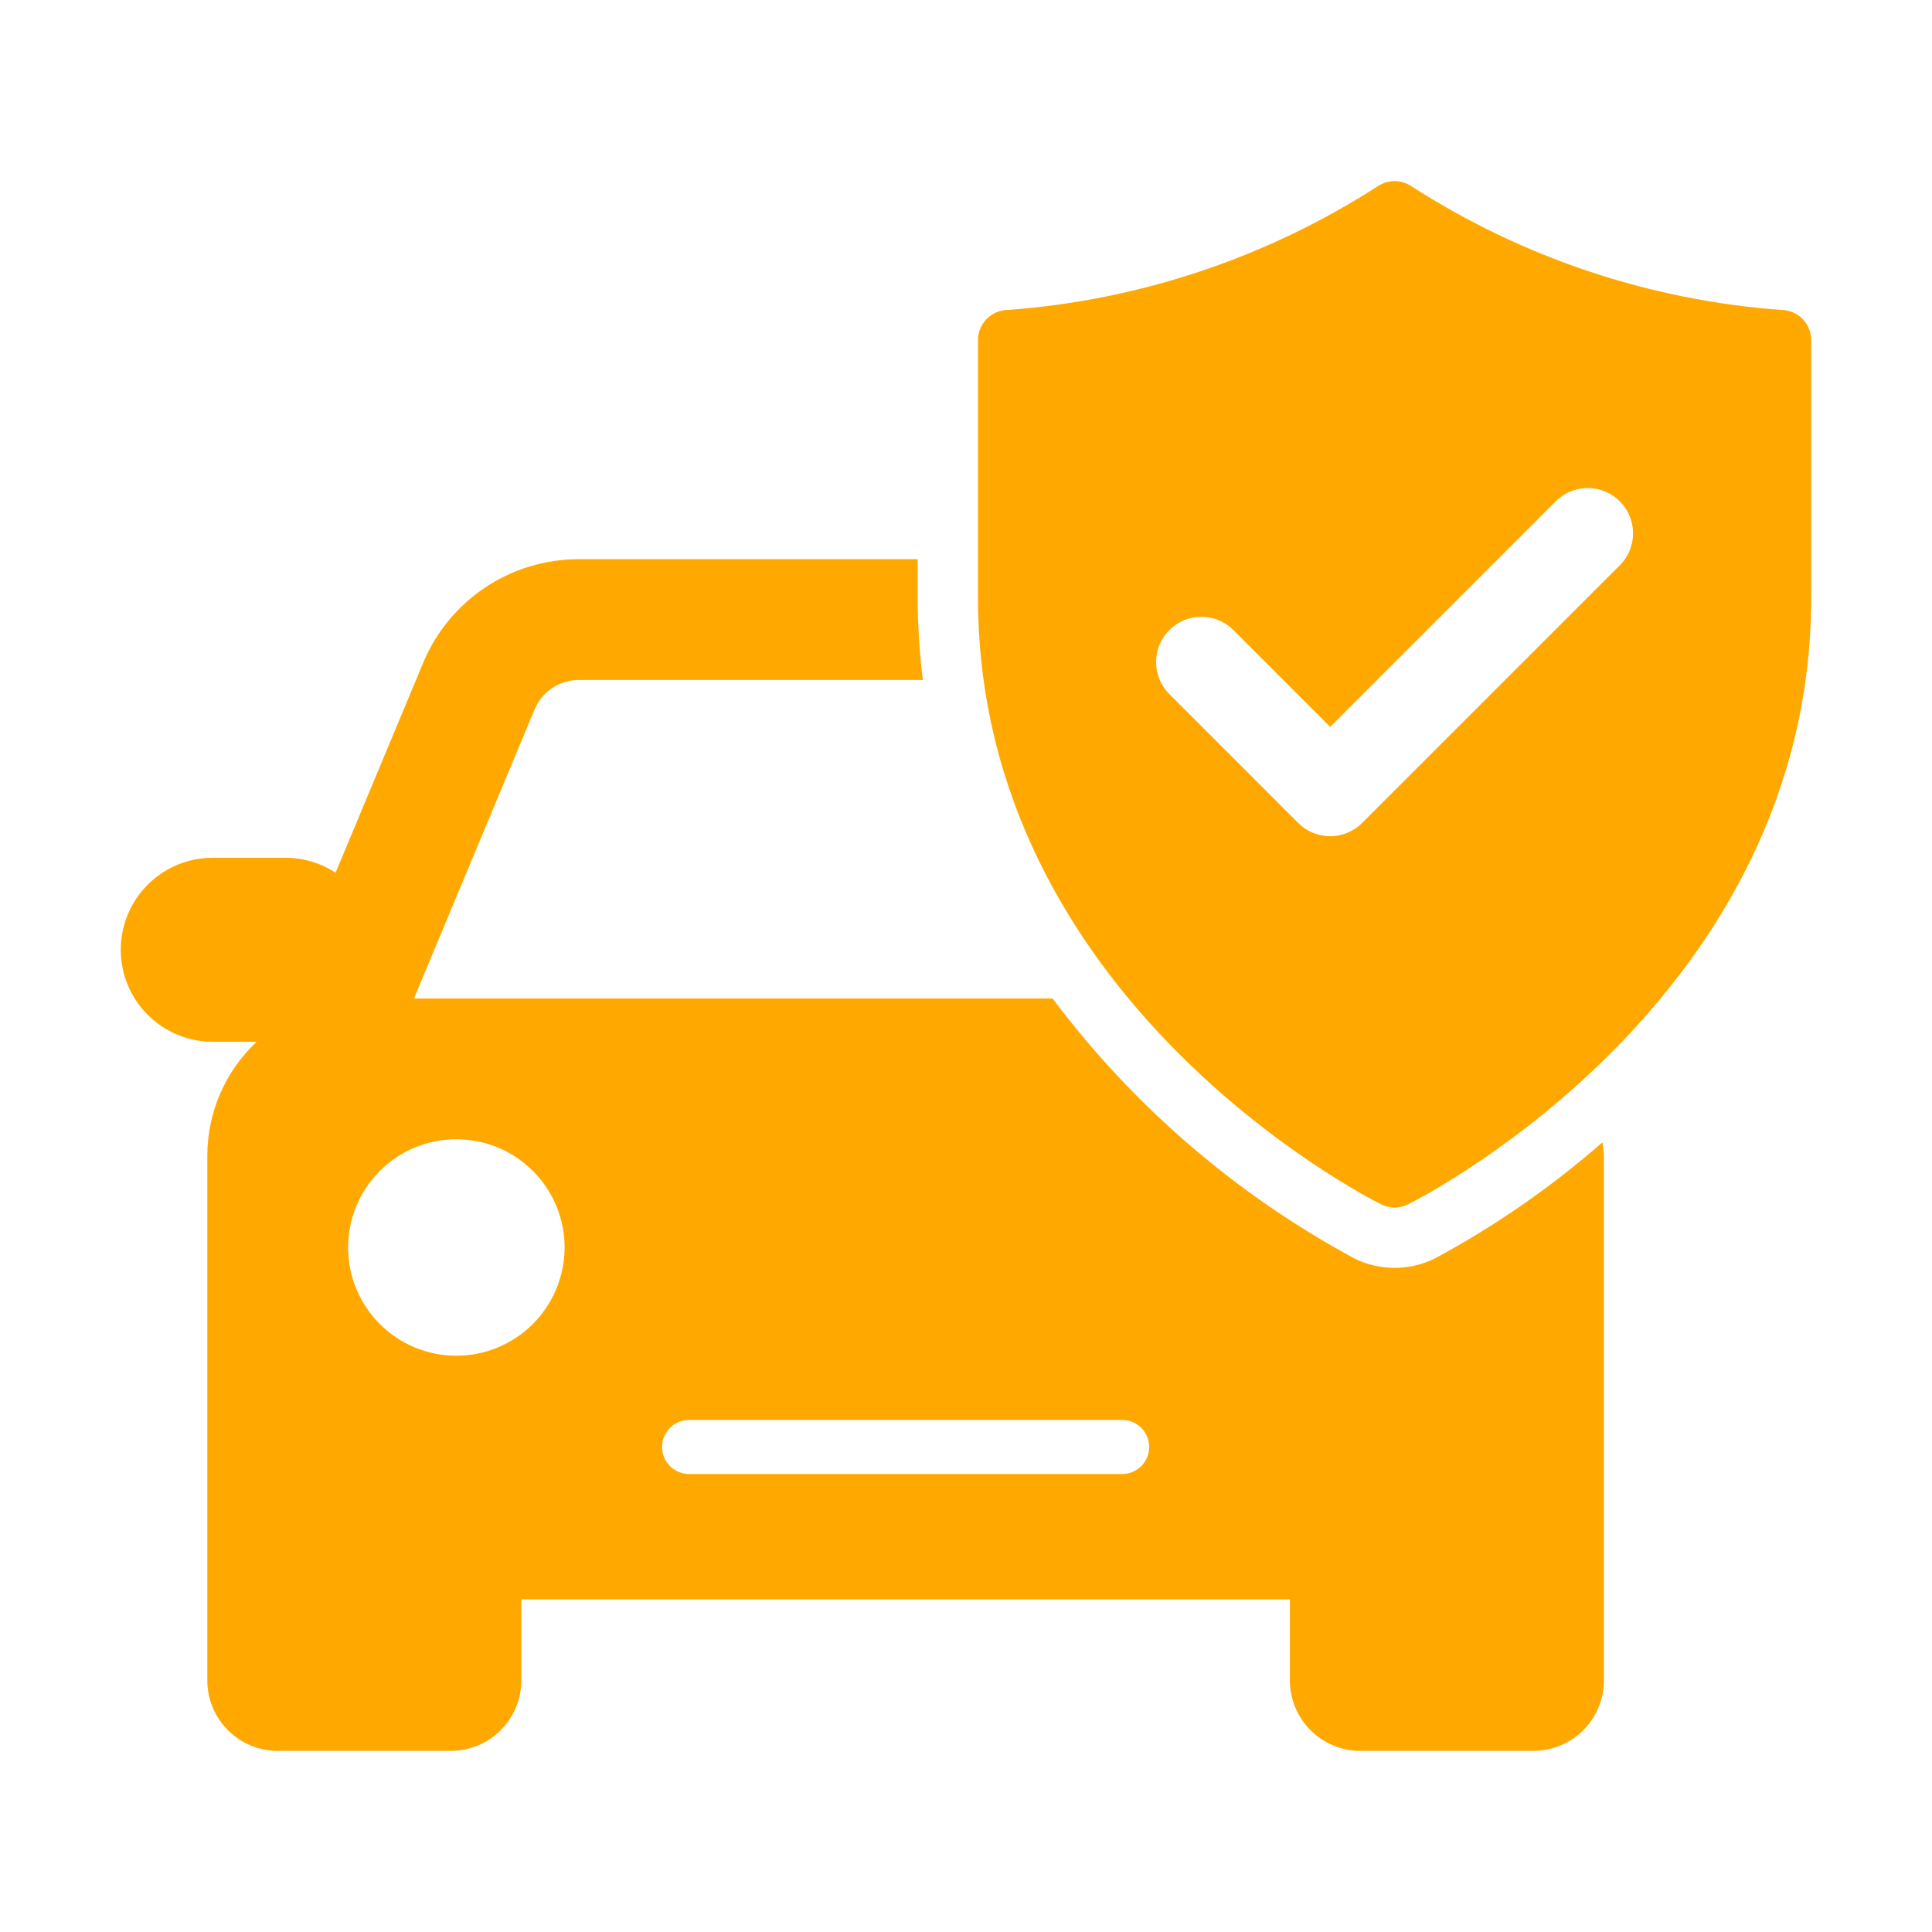
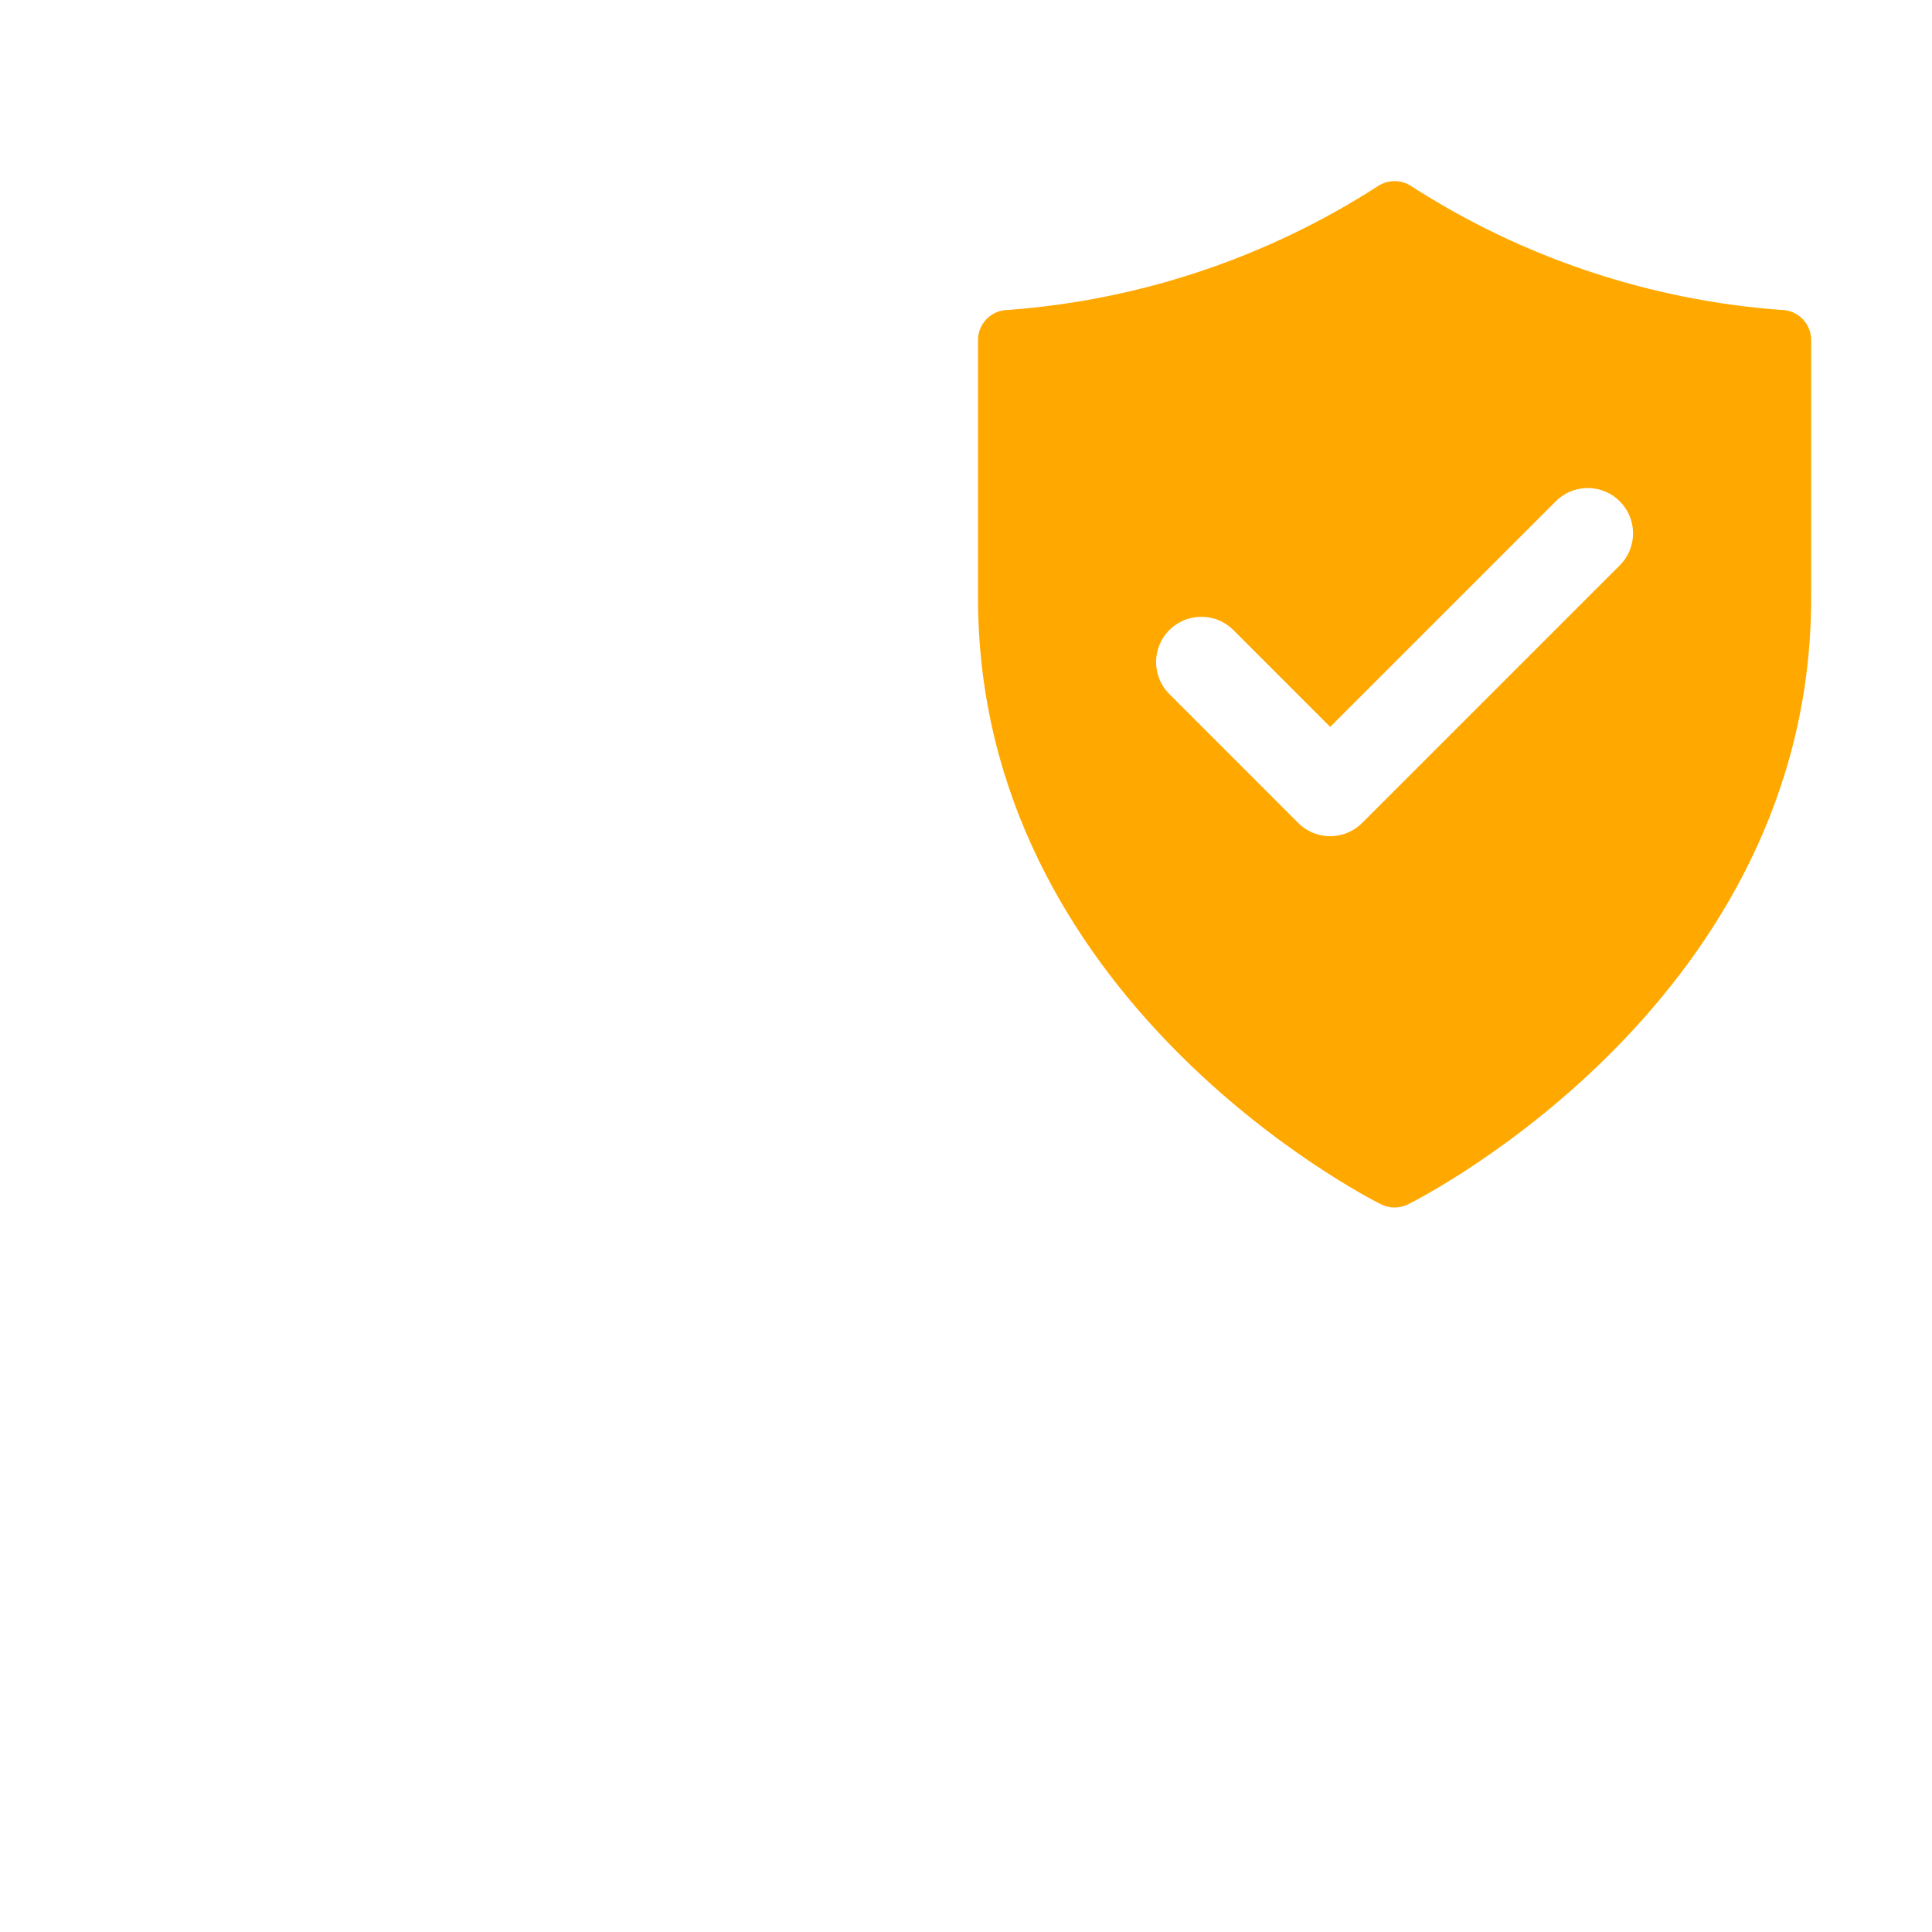
<svg xmlns="http://www.w3.org/2000/svg" width="1200pt" height="1200pt" version="1.1" viewBox="0 0 1200 1200">
  <g fill="#ffa800">
    <path d="m1106.2 192.5c-81.75-6.059-160.69-32.477-229.61-76.852-3.078-2.059-6.695-3.156-10.398-3.156s-7.324 1.098-10.402 3.156c-68.914 44.379-147.84 70.797-229.58 76.852-4.973-0.004-9.746 1.973-13.262 5.488-3.516 3.516-5.492 8.289-5.488 13.262v160c0 248.73 240.12 371.67 250.34 376.78 5.281 2.637 11.492 2.637 16.773 0 10.219-5.109 250.38-128.05 250.38-376.78v-160c0.004-4.973-1.973-9.746-5.488-13.262-3.516-3.516-8.289-5.492-13.262-5.488zm-100.12 158.64-160 160v0.004c-5.273 5.273-12.426 8.238-19.887 8.238-7.461 0-14.613-2.965-19.887-8.238l-79.98-80c-5.289-5.269-8.27-12.43-8.277-19.898-0.004-7.465 2.957-14.629 8.238-19.91s12.445-8.246 19.914-8.238c7.469 0.008 14.625 2.984 19.895 8.277l60.094 60.113 140.11-140.11c7.106-7.106 17.461-9.879 27.164-7.281 9.707 2.602 17.289 10.184 19.887 19.887 2.602 9.707-0.172 20.062-7.277 27.164z" />
-     <path d="m891.39 781.57c-15.84 7.91-34.477 7.91-50.316 0-73.371-39.613-137.27-94.68-187.29-161.39h-396.67l74.918-179.51c2.258-5.434 6.078-10.074 10.973-13.336s10.648-5 16.531-4.996h213.7c-2.141-16.945-3.223-34.008-3.242-51.086v-23.914h-210.46c-20.688-0.035-40.918 6.07-58.133 17.535-17.215 11.465-30.645 27.781-38.586 46.883l-54.387 130.33c-9.105-5.984-19.746-9.219-30.641-9.32h-45.637c-20.422 0-39.289 10.895-49.496 28.578-10.211 17.684-10.211 39.469 0 57.152 10.207 17.684 29.074 28.578 49.496 28.578h27.262c-19.516 18.301-30.605 43.852-30.645 70.605v326.13c0.02 11.59 4.633 22.699 12.832 30.891s19.309 12.797 30.898 12.809h107.56c11.59-0.012 22.703-4.617 30.898-12.809 8.199-8.191 12.812-19.301 12.832-30.891v-50.434h477.39v50.434c0.02 11.59 4.633 22.699 12.832 30.891 8.195 8.191 19.309 12.797 30.898 12.809h107.56c11.59-0.012 22.699-4.617 30.898-12.809s12.812-19.301 12.832-30.891v-326.13c0-2.812-0.633-5.441-0.867-8.188-31.836 27.859-66.707 52.039-103.96 72.082zm-607.94 60.508c-17.832 0-34.934-7.086-47.543-19.695s-19.695-29.715-19.695-47.547 7.086-34.938 19.695-47.547 29.715-19.691 47.547-19.691 34.938 7.082 47.547 19.695c12.609 12.609 19.695 29.711 19.695 47.543-0.023 17.828-7.117 34.918-19.723 47.523-12.605 12.605-29.695 19.699-47.523 19.719zm413.53 73.48h-268.96c-6.008 0-11.555-3.203-14.559-8.406-3.004-5.199-3.004-11.609 0-16.809 3.004-5.203 8.551-8.406 14.559-8.406h268.96-0.004c6.008 0 11.555 3.203 14.559 8.406 3.004 5.199 3.004 11.609 0 16.809-3.004 5.203-8.551 8.406-14.559 8.406z" />
  </g>
</svg>